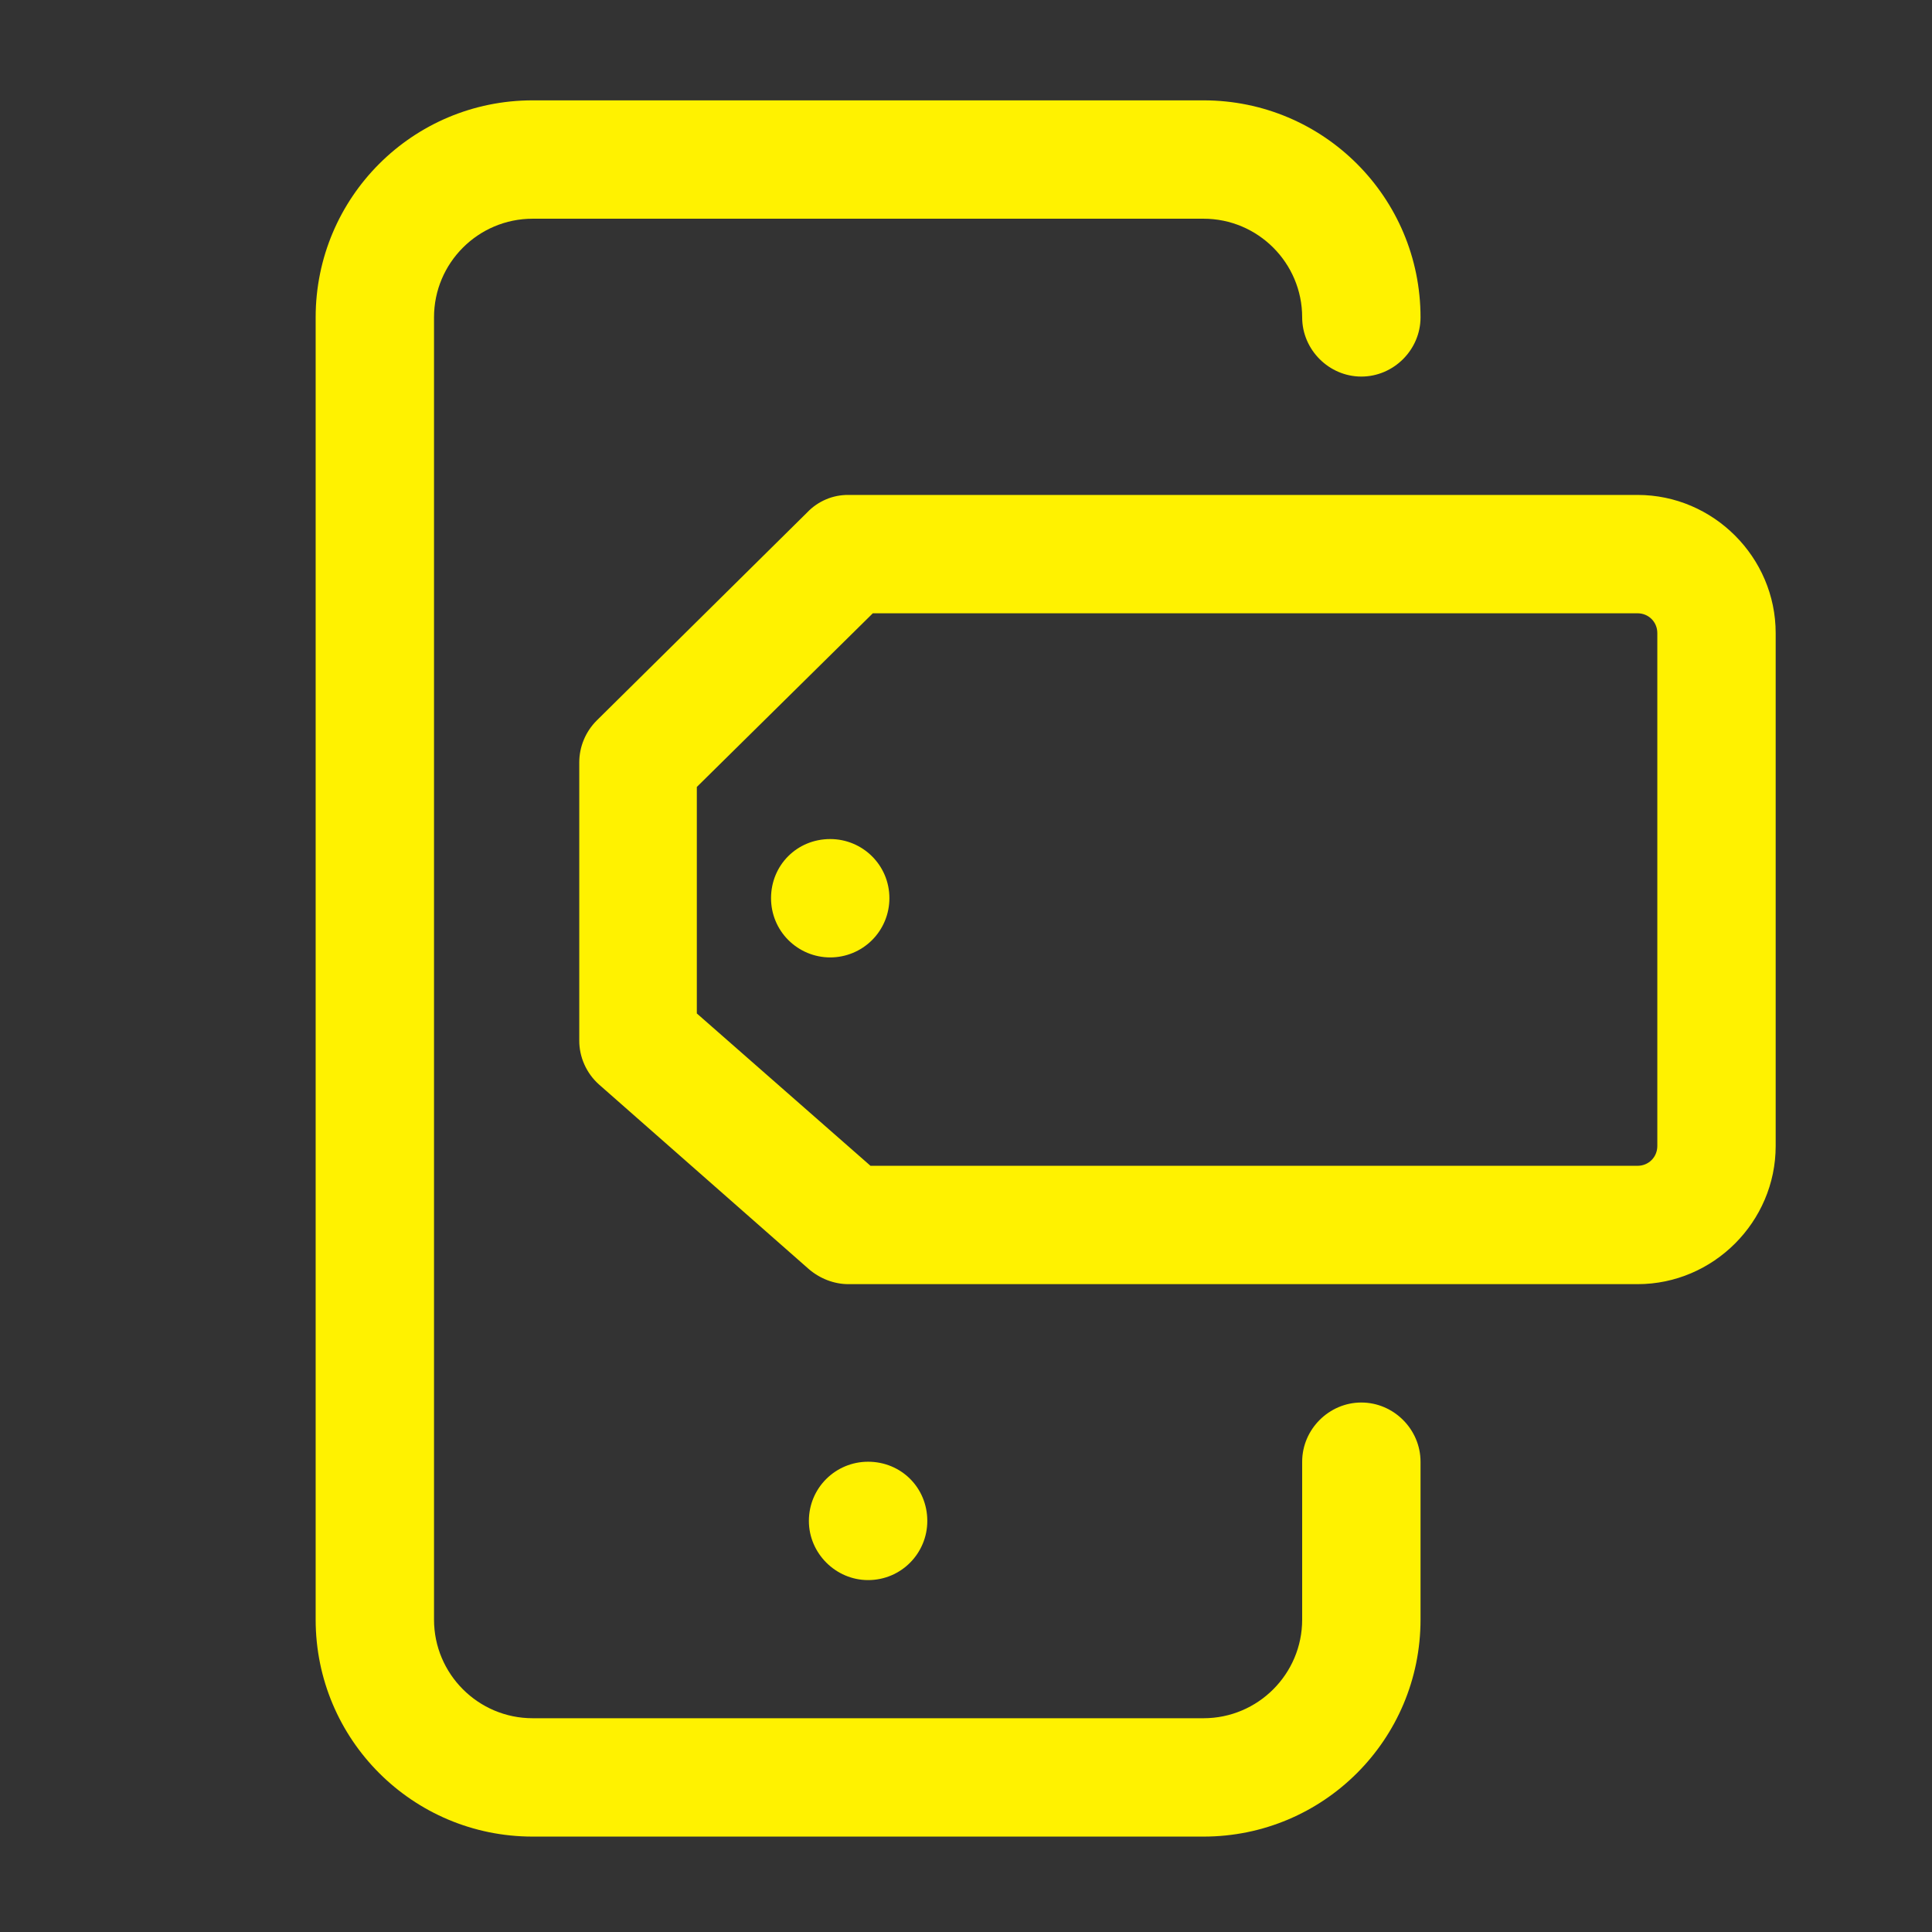
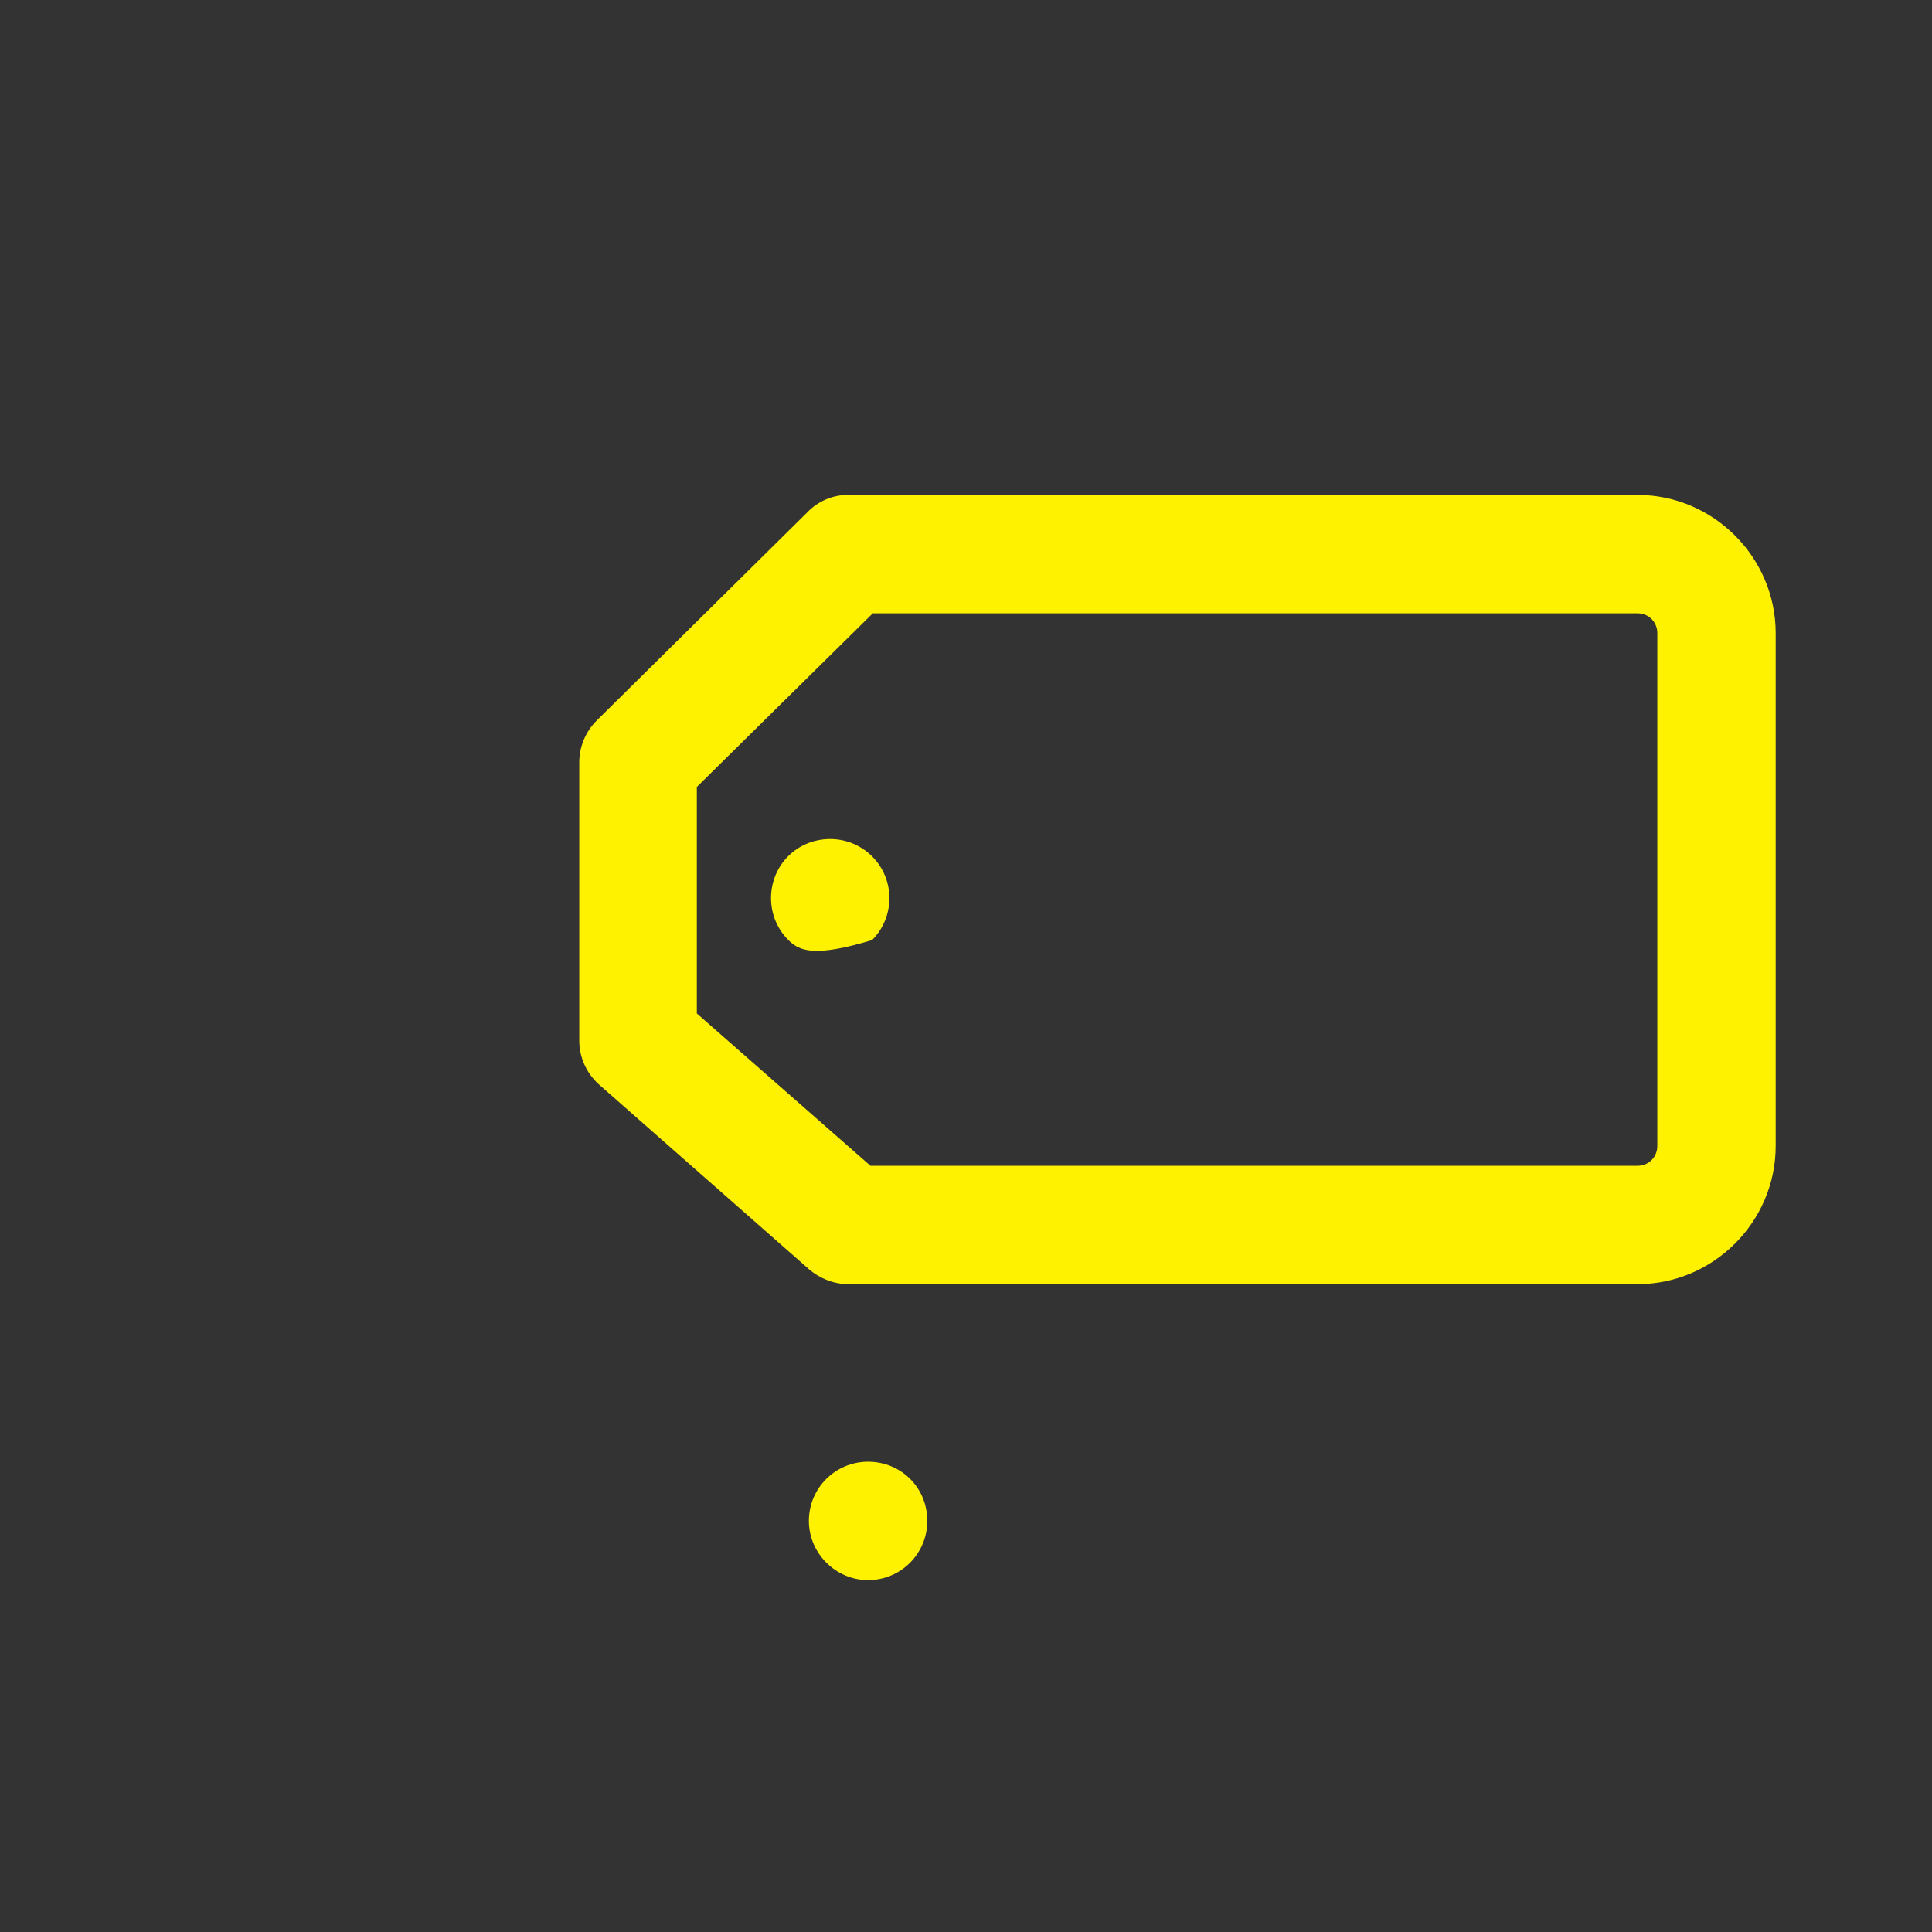
<svg xmlns="http://www.w3.org/2000/svg" width="34" height="34" viewBox="0 0 34 34" fill="none">
  <rect x="0" y="0" width="34" height="34" fill="#333333" stroke="none" />
-   <path d="M21.18 32.321H9.374C7.263 32.321 5.555 30.613 5.555 28.502V5.585C5.555 3.474 7.263 1.766 9.374 1.766H21.18C23.291 1.766 24.999 3.474 24.999 5.585C24.999 6.155 24.527 6.627 23.957 6.627C23.388 6.627 22.916 6.155 22.916 5.585C22.916 4.627 22.138 3.849 21.18 3.849H9.374C8.416 3.849 7.638 4.627 7.638 5.585V28.502C7.638 29.46 8.416 30.238 9.374 30.238H21.18C22.138 30.238 22.916 29.46 22.916 28.502V25.724C22.916 25.154 23.388 24.682 23.957 24.682C24.527 24.682 24.999 25.154 24.999 25.724V28.502C24.999 30.613 23.291 32.321 21.18 32.321Z" fill="#FFF200" />
-   <path d="M14.235 26.766C14.235 26.182 14.707 25.724 15.277 25.724C15.86 25.724 16.319 26.182 16.319 26.766C16.319 27.335 15.86 27.807 15.277 27.807C14.707 27.807 14.235 27.335 14.235 26.766ZM13.569 15.807C13.569 15.224 14.027 14.766 14.61 14.766C15.18 14.766 15.652 15.224 15.652 15.807C15.652 16.084 15.542 16.349 15.347 16.544C15.152 16.739 14.886 16.849 14.61 16.849C14.334 16.849 14.069 16.739 13.874 16.544C13.678 16.349 13.569 16.084 13.569 15.807Z" fill="#FFF200" />
+   <path d="M14.235 26.766C14.235 26.182 14.707 25.724 15.277 25.724C15.86 25.724 16.319 26.182 16.319 26.766C16.319 27.335 15.86 27.807 15.277 27.807C14.707 27.807 14.235 27.335 14.235 26.766ZM13.569 15.807C13.569 15.224 14.027 14.766 14.61 14.766C15.18 14.766 15.652 15.224 15.652 15.807C15.652 16.084 15.542 16.349 15.347 16.544C14.334 16.849 14.069 16.739 13.874 16.544C13.678 16.349 13.569 16.084 13.569 15.807Z" fill="#FFF200" />
  <path d="M28.819 22.599H14.93C14.68 22.599 14.43 22.502 14.235 22.335L10.541 19.085C10.431 18.987 10.344 18.867 10.284 18.733C10.224 18.599 10.193 18.454 10.194 18.307V13.418C10.194 13.141 10.305 12.877 10.499 12.682L14.207 9.016C14.3 8.918 14.413 8.841 14.537 8.788C14.661 8.735 14.795 8.709 14.93 8.71H28.819C30.152 8.71 31.249 9.807 31.249 11.141V20.168C31.249 21.502 30.152 22.599 28.819 22.599ZM15.319 20.516H28.819C29.013 20.516 29.166 20.363 29.166 20.168V11.141C29.166 10.946 29.013 10.793 28.819 10.793H15.36L12.263 13.849V17.835L15.319 20.516Z" fill="#FFF200" />
</svg>